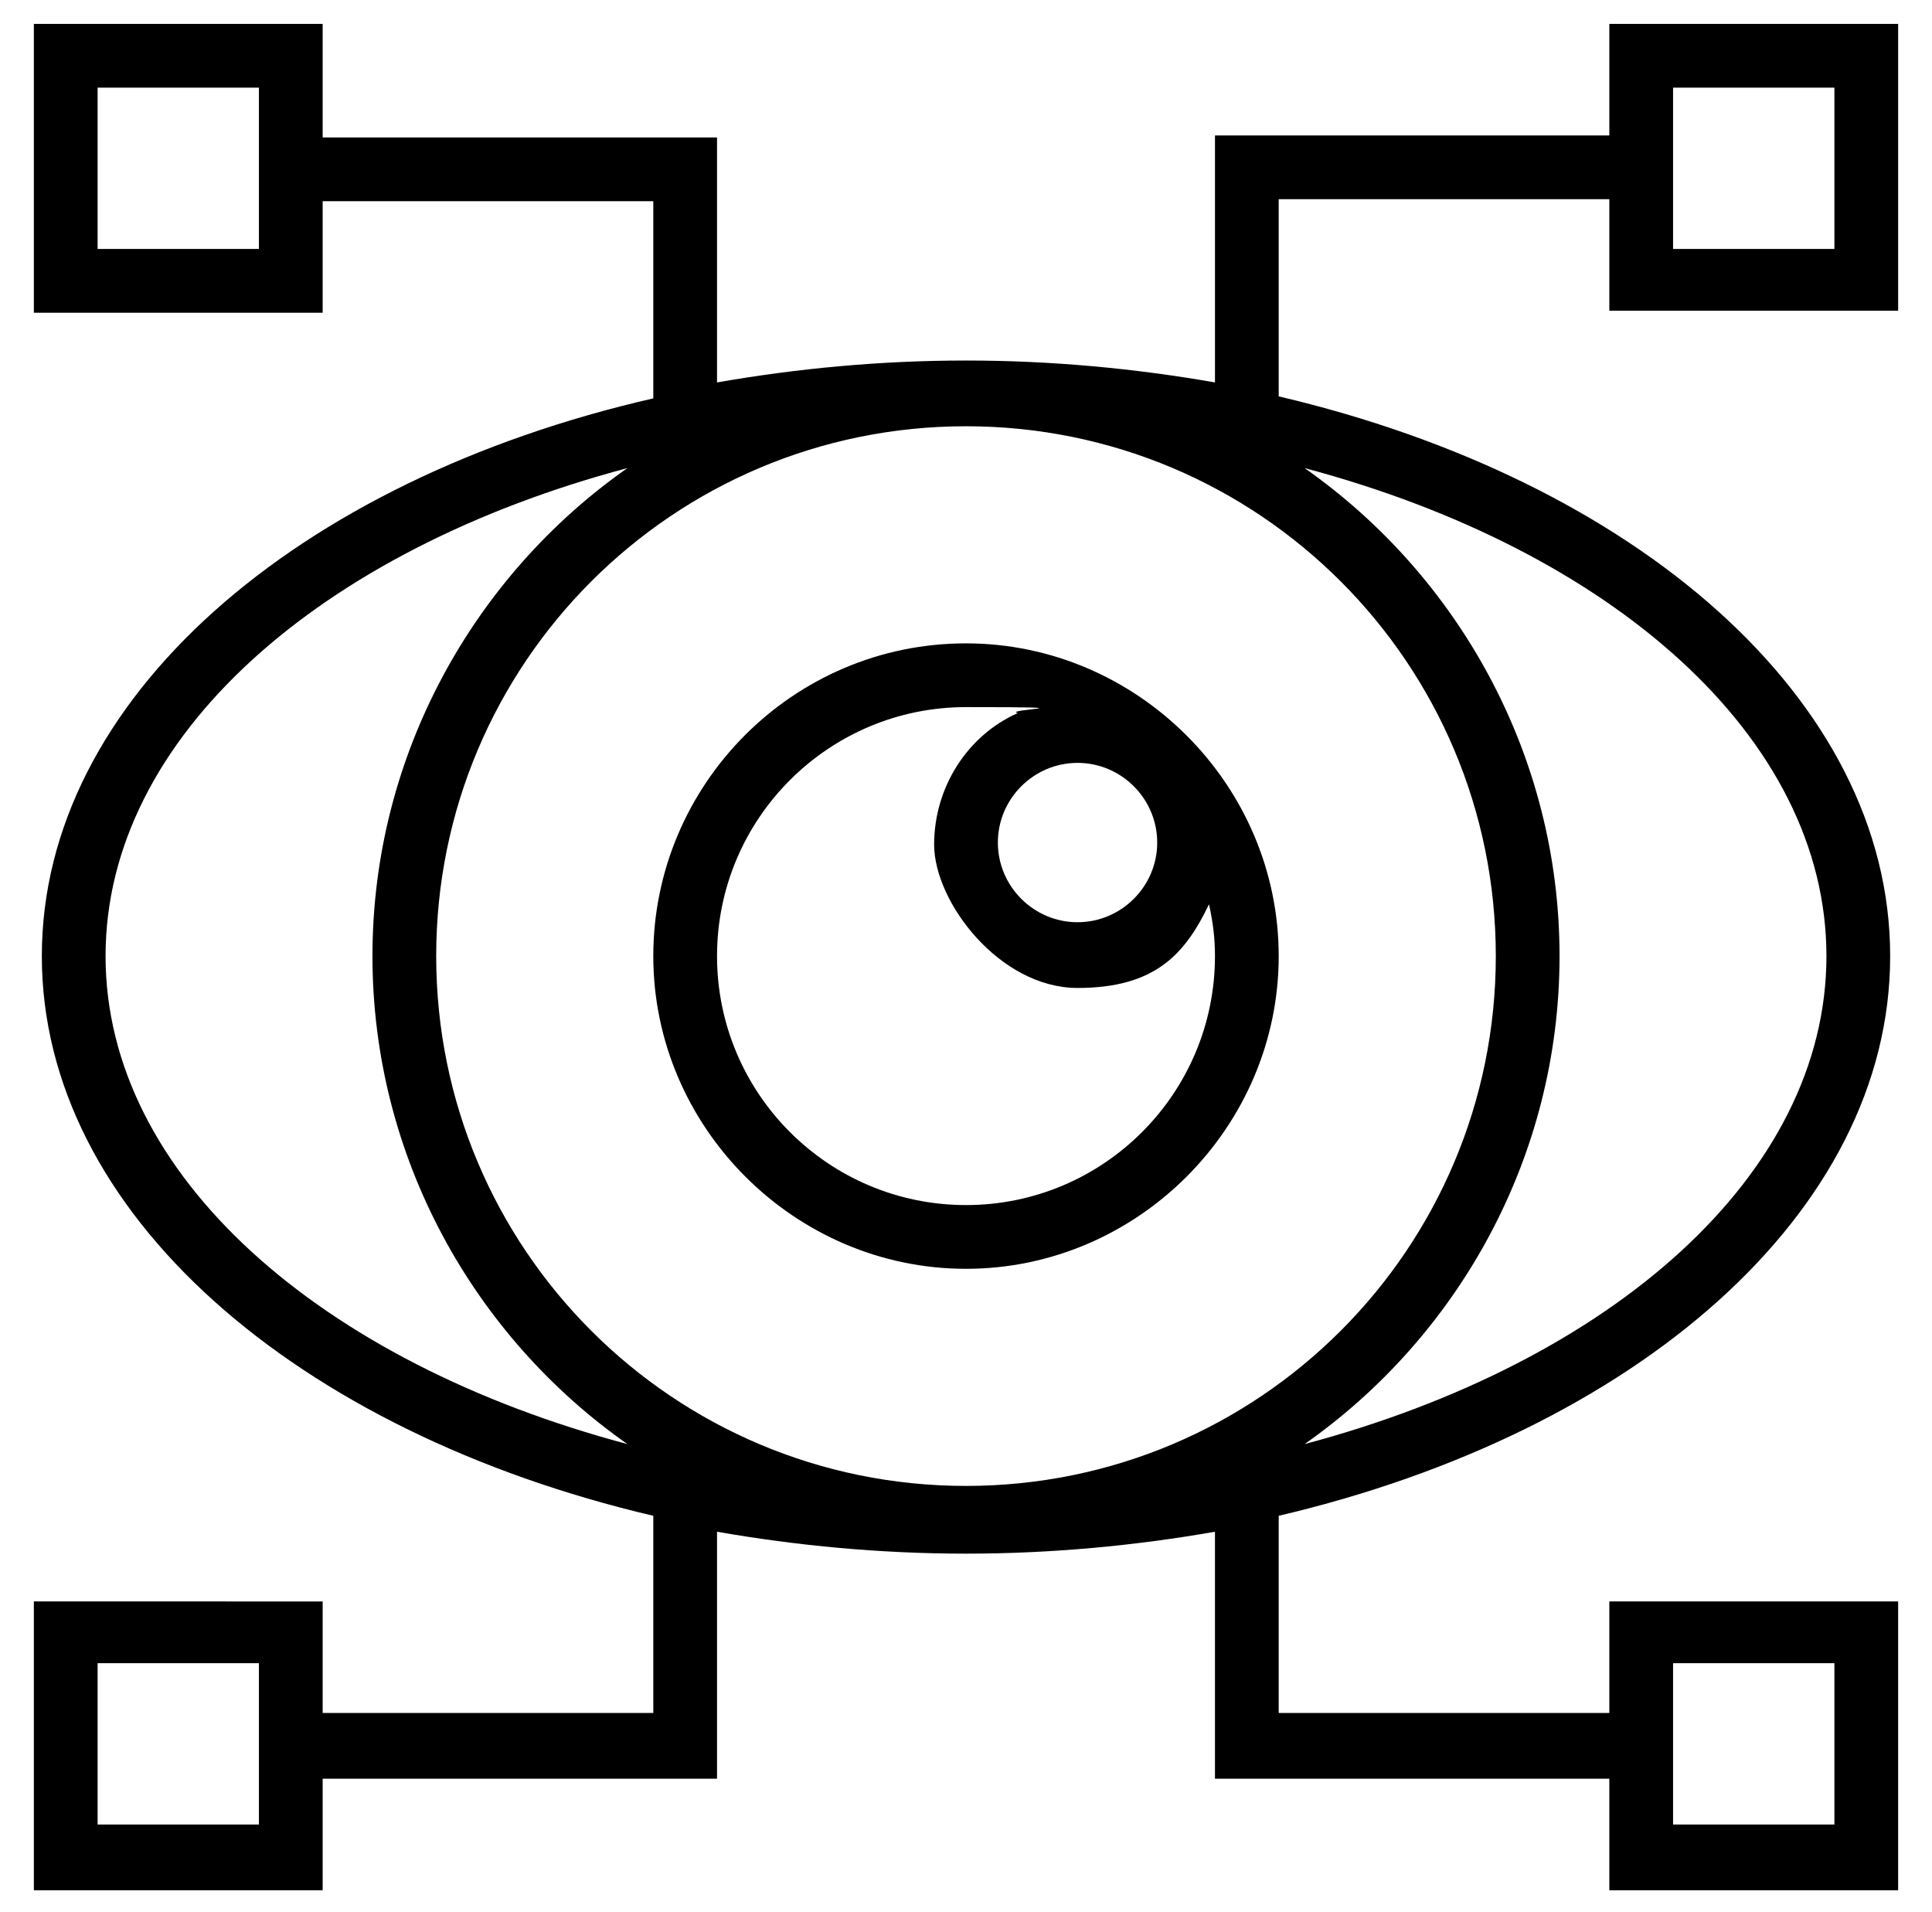
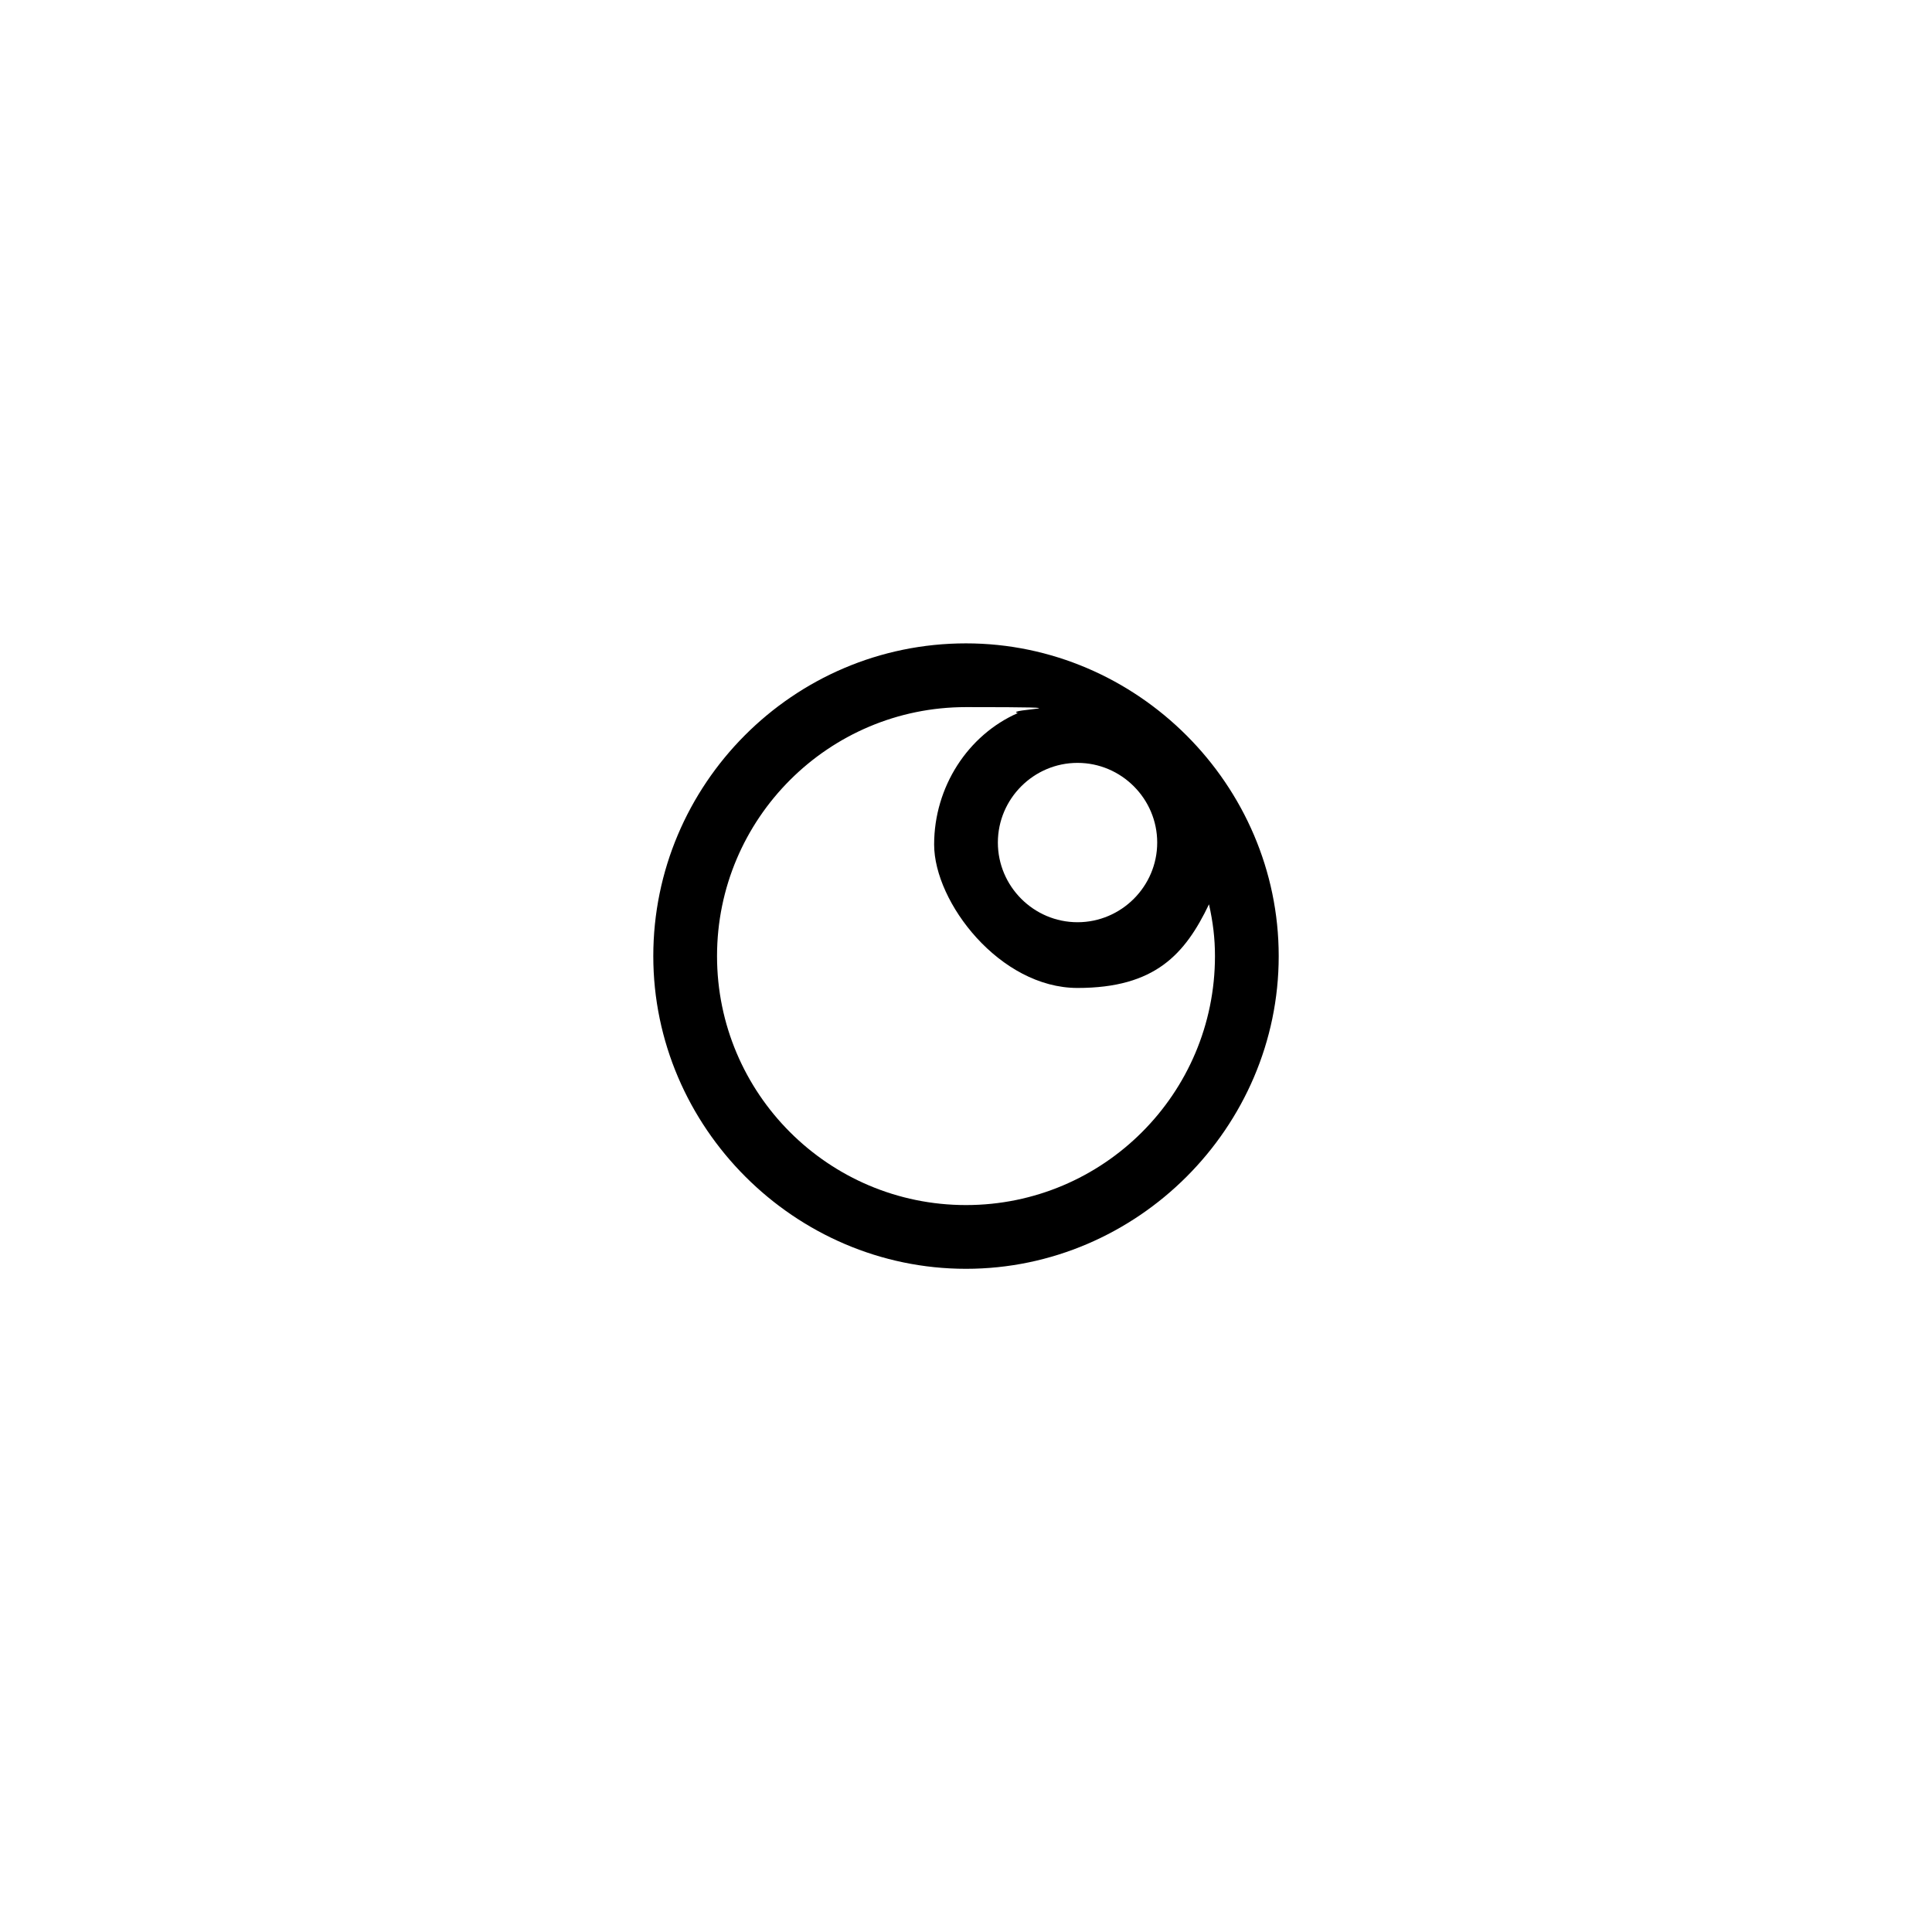
<svg xmlns="http://www.w3.org/2000/svg" id="Layer_1" version="1.1" viewBox="0 0 97 96">
  <path d="M48.5,32.3c-8.7,0-15.7,7.1-15.7,15.7s7.1,15.7,15.7,15.7,15.7-7.1,15.7-15.7-7.1-15.7-15.7-15.7ZM54.1,38.3c2.2,0,4,1.8,4,4s-1.8,4-4,4-4-1.8-4-4,1.8-4,4-4ZM48.5,60.5c-6.9,0-12.5-5.6-12.5-12.5s5.6-12.5,12.5-12.5,1.8.1,2.6.3c-2.5,1.1-4.2,3.7-4.2,6.6s3.3,7.2,7.2,7.2,5.4-1.7,6.6-4.2c.2.9.3,1.7.3,2.6,0,6.9-5.6,12.5-12.5,12.5Z" />
-   <path d="M95.3,15.7V1.2h-14.5v5.6h-19.8v12.4c-4-.7-8.2-1.1-12.5-1.1h0c-4.3,0-8.5.4-12.5,1.1V6.9h-19.8V1.2H1.7v14.5h14.5v-5.6h16.6v9.9C14.9,24.1,2.1,35.1,2.1,48s12.8,23.9,30.7,28.1v9.9h-16.6v-5.6H1.7v14.5h14.5v-5.6h19.8v-12.4c4,.7,8.2,1.1,12.5,1.1h0c4.3,0,8.5-.4,12.5-1.1v12.4h19.8v5.6h14.5v-14.5h-14.5v5.6h-16.6v-9.9c17.9-4.2,30.7-15.2,30.7-28.1s-12.8-23.9-30.7-28.1v-9.9h16.6v5.6h14.5ZM13,12.5H4.9V4.4h8.1v8.1ZM13,91.6H4.9v-8.1h8.1v8.1ZM84,83.5h8.1v8.1h-8.1v-8.1ZM48.5,74.6h0c-14.7,0-26.6-11.9-26.6-26.6s11.9-26.6,26.6-26.6h0c14.7,0,26.6,11.9,26.6,26.6s-11.9,26.6-26.6,26.6ZM5.3,48c0-11,10.8-20.4,26.2-24.5-7.7,5.4-12.8,14.4-12.8,24.5s5.1,19.1,12.8,24.5c-15.4-4.1-26.2-13.5-26.2-24.5ZM91.7,48c0,11-10.8,20.4-26.2,24.5,7.7-5.4,12.8-14.4,12.8-24.5s-5.1-19.1-12.8-24.5c15.4,4.1,26.2,13.5,26.2,24.5ZM84,4.4h8.1v8.1h-8.1V4.4Z" />
</svg>